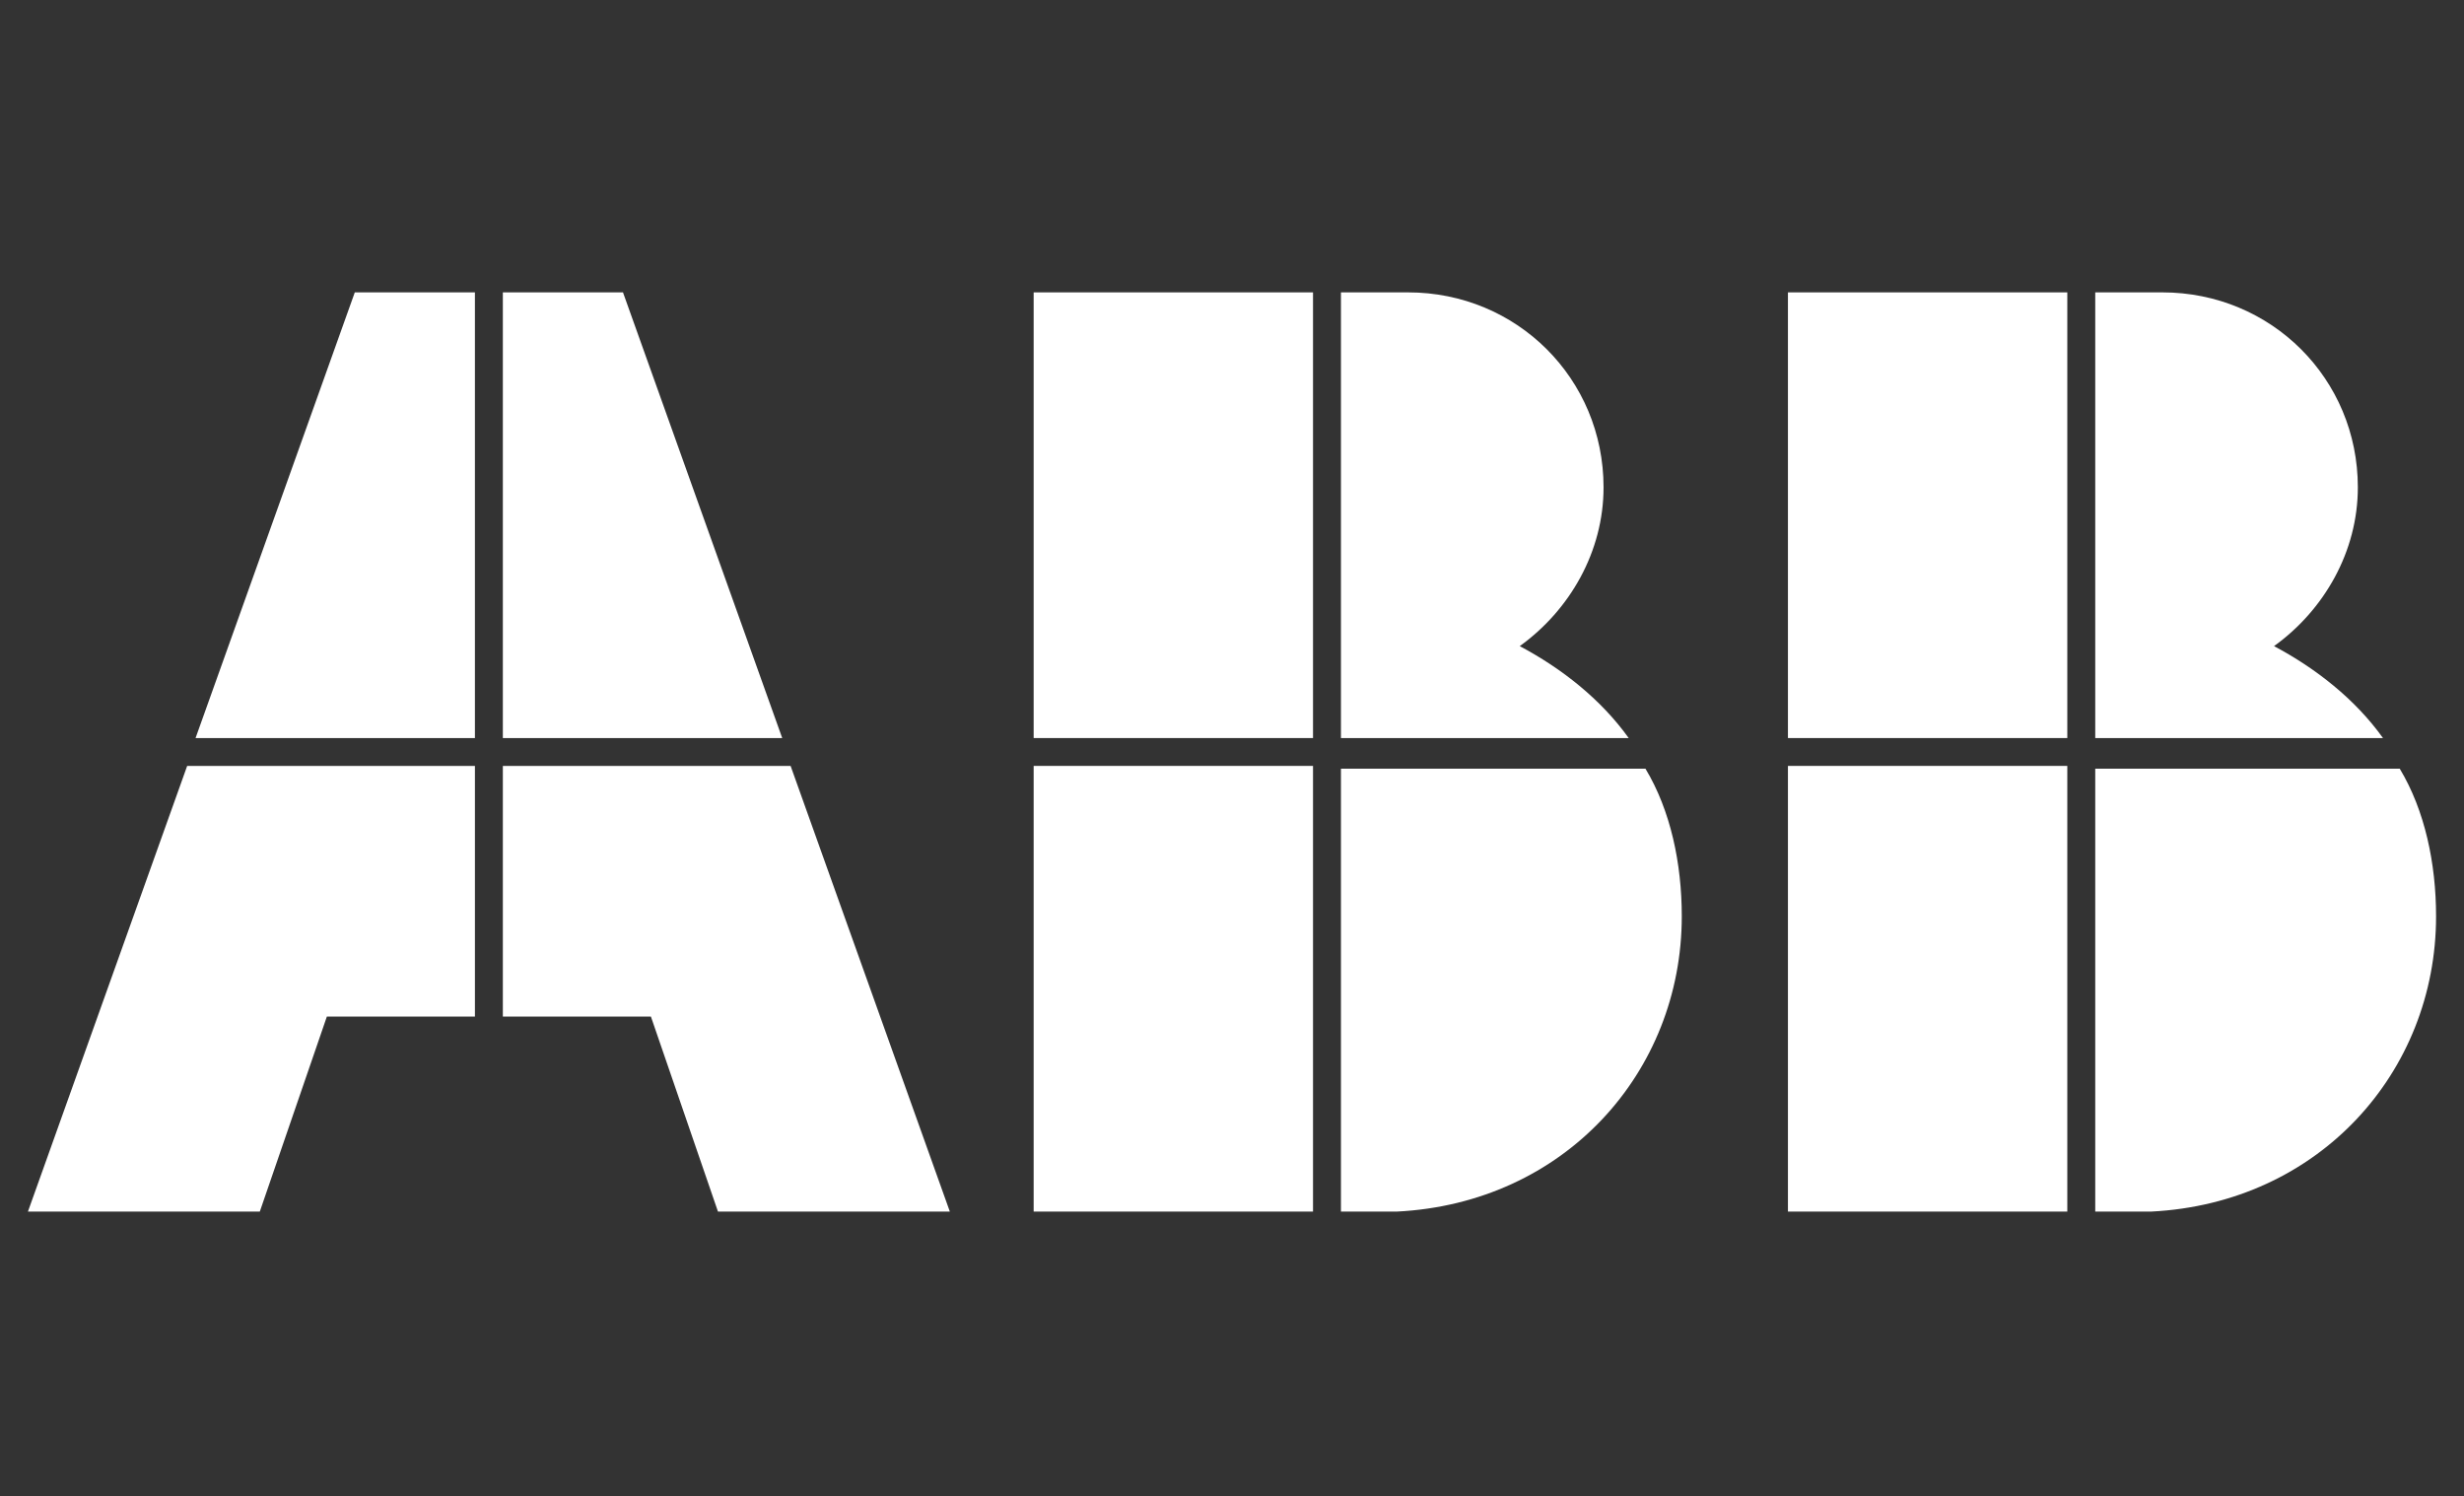
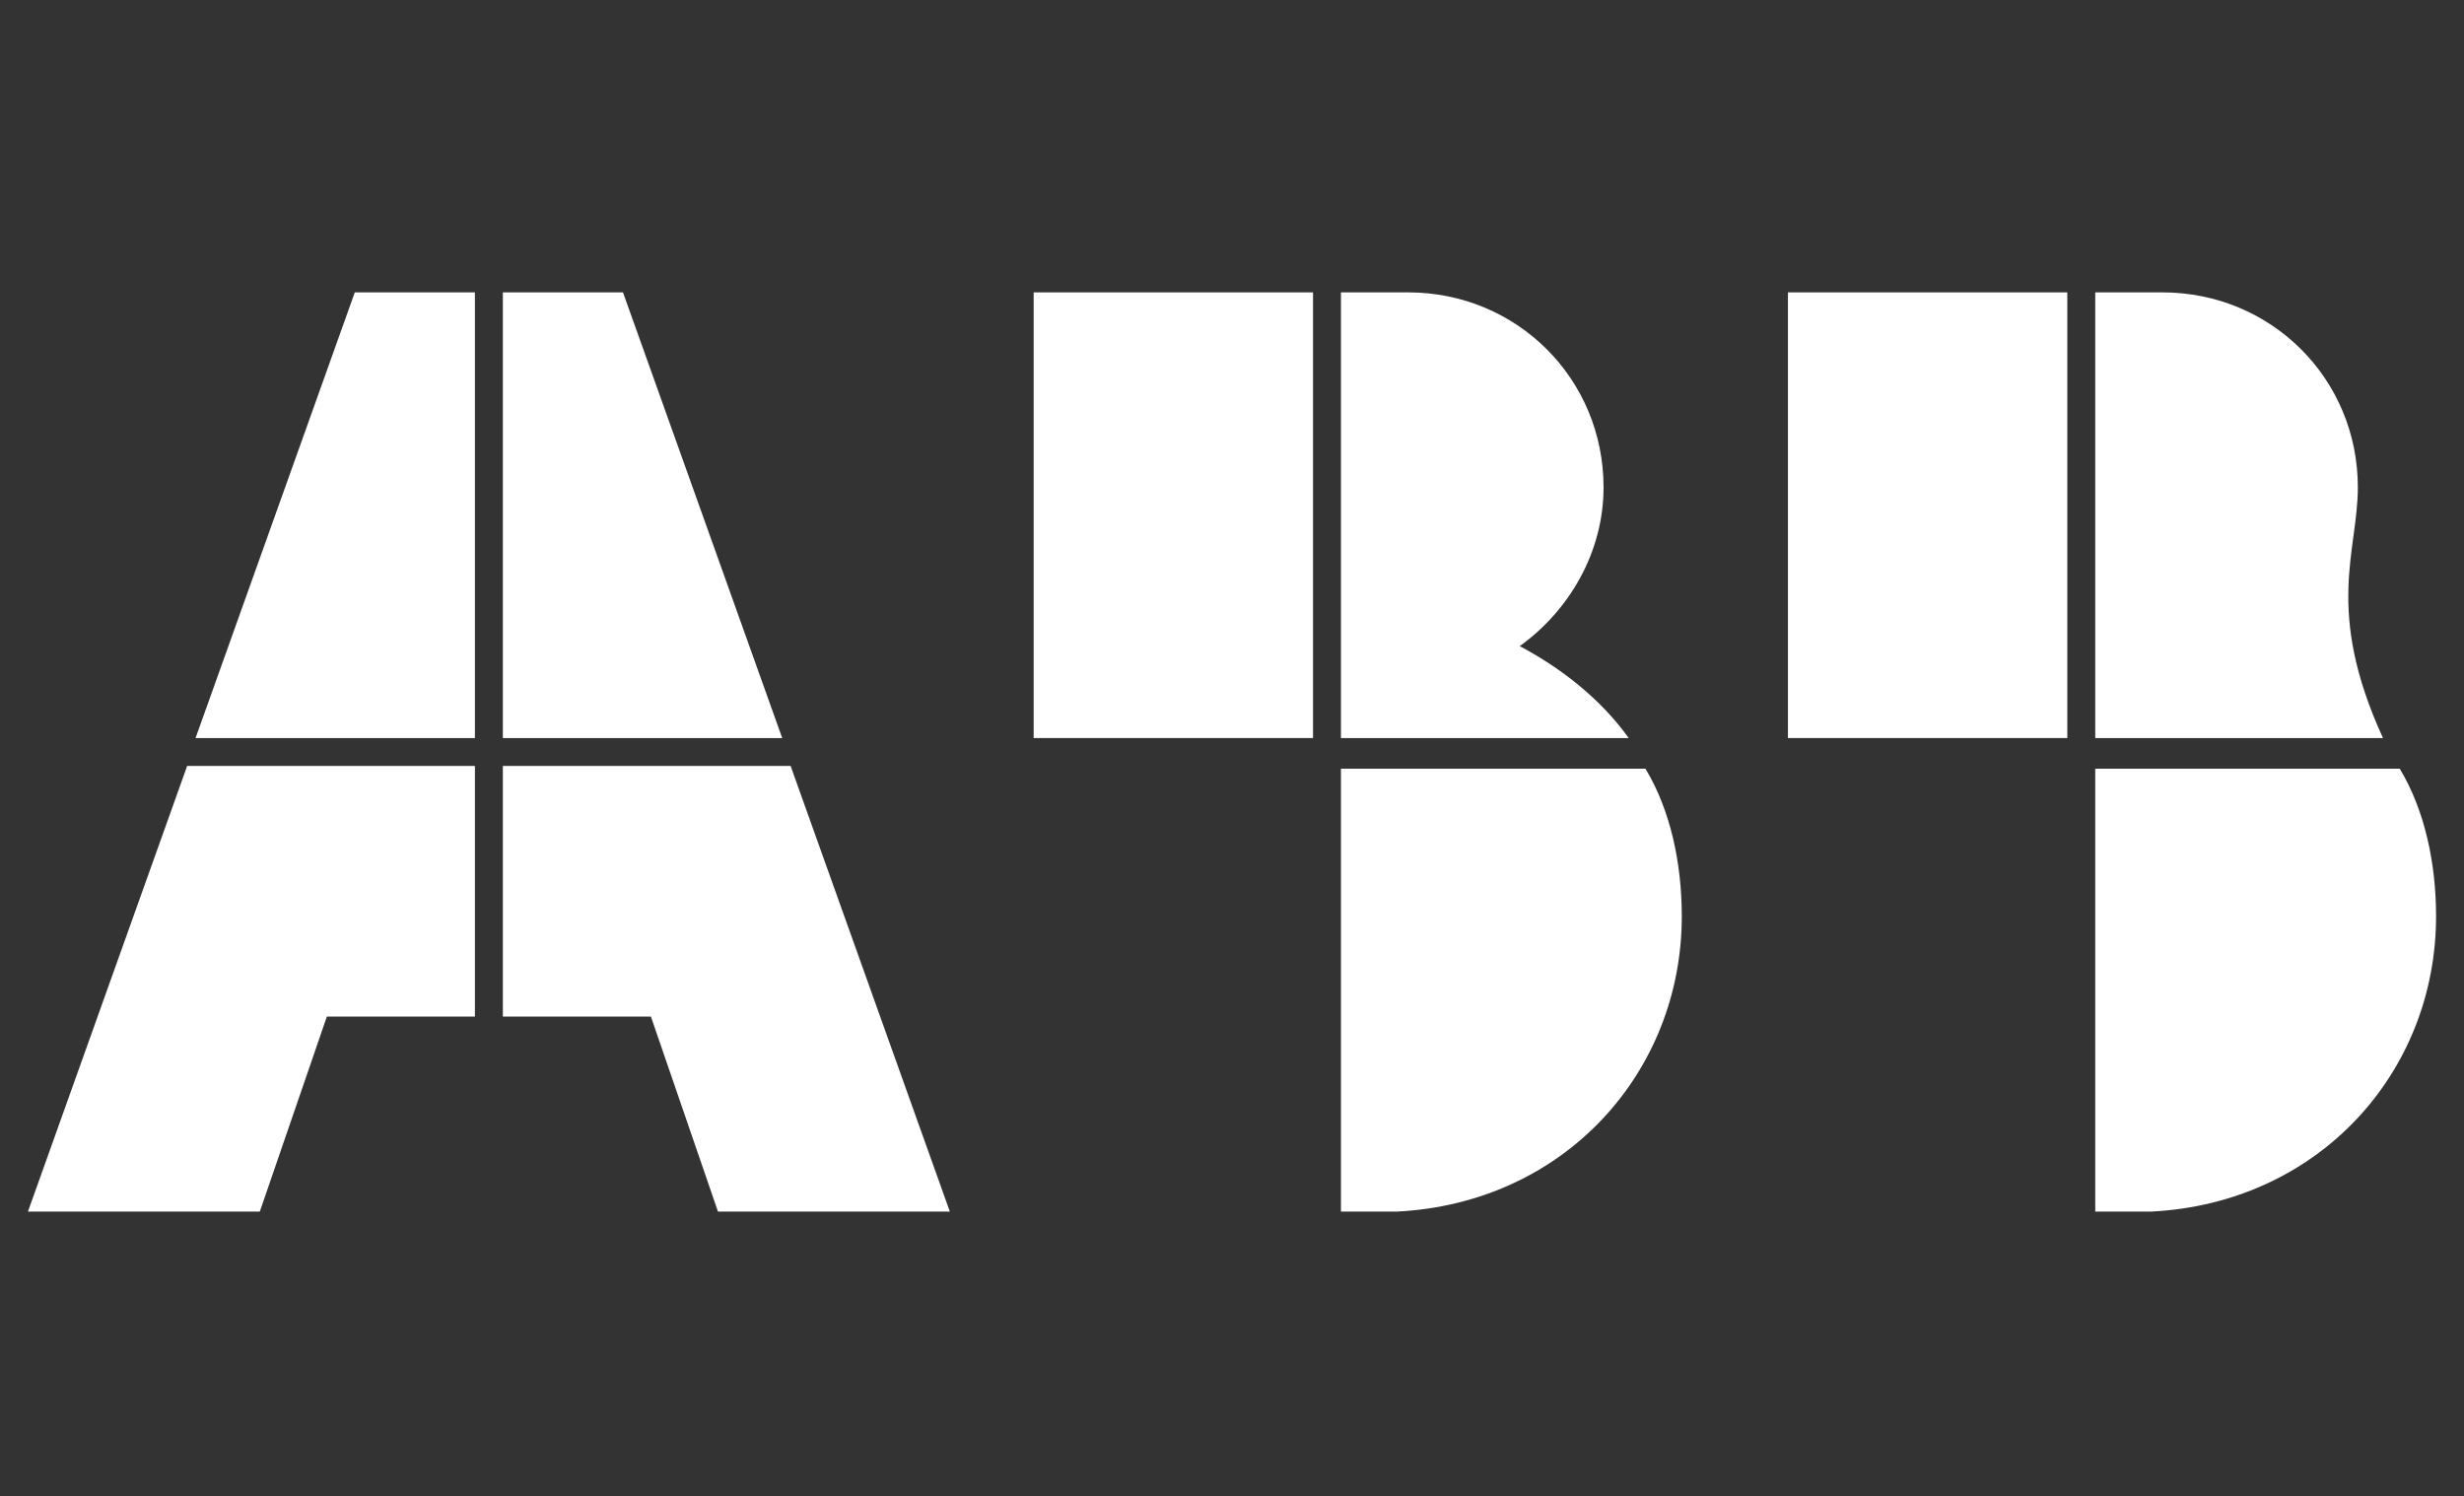
<svg xmlns="http://www.w3.org/2000/svg" width="326" height="198" viewBox="0 0 326 198" fill="none">
  <rect x="0" y="0" width="326" height="198" fill="#333333" stroke="none" />
  <path d="M177.415 160.314H184.807C206.984 159.209 222.508 141.886 222.508 121.246C222.508 114.243 221.03 107.24 217.703 101.711H177.415V160.314Z" fill="white" />
-   <path d="M173.719 101.343H136.758V160.314H173.719V101.343Z" fill="white" />
  <path d="M215.485 97.657C211.789 92.497 206.615 88.443 201.07 85.494C207.723 80.703 212.159 72.963 212.159 64.486C212.159 50.111 200.701 38.686 186.286 38.686H177.415V97.657H215.485Z" fill="white" />
  <path d="M173.719 38.686H136.758V97.657H173.719V38.686Z" fill="white" />
  <path d="M277.211 160.314H284.603C306.78 159.209 322.304 141.886 322.304 121.246C322.304 114.243 320.825 107.24 317.499 101.711H277.211V160.314Z" fill="white" />
-   <path d="M273.515 101.343H236.554V160.314H273.515V101.343Z" fill="white" />
-   <path d="M315.281 97.657C311.585 92.497 306.41 88.443 300.866 85.494C307.519 80.703 311.955 72.963 311.955 64.486C311.955 50.111 300.497 38.686 286.082 38.686H277.211V97.657H315.281Z" fill="white" />
+   <path d="M315.281 97.657C307.519 80.703 311.955 72.963 311.955 64.486C311.955 50.111 300.497 38.686 286.082 38.686H277.211V97.657H315.281Z" fill="white" />
  <path d="M273.515 38.686H236.554V97.657H273.515V38.686Z" fill="white" />
  <path d="M24.764 101.343L3.696 160.314H34.374L43.245 134.514H62.835V101.343H24.764Z" fill="white" />
  <path d="M62.834 38.686H46.941L25.873 97.657H62.834V38.686Z" fill="white" />
  <path d="M66.53 134.514H86.12L94.991 160.314H125.669L104.601 101.343H66.53V134.514Z" fill="white" />
  <path d="M103.492 97.657L82.424 38.686H66.53V97.657H103.492Z" fill="white" />
</svg>